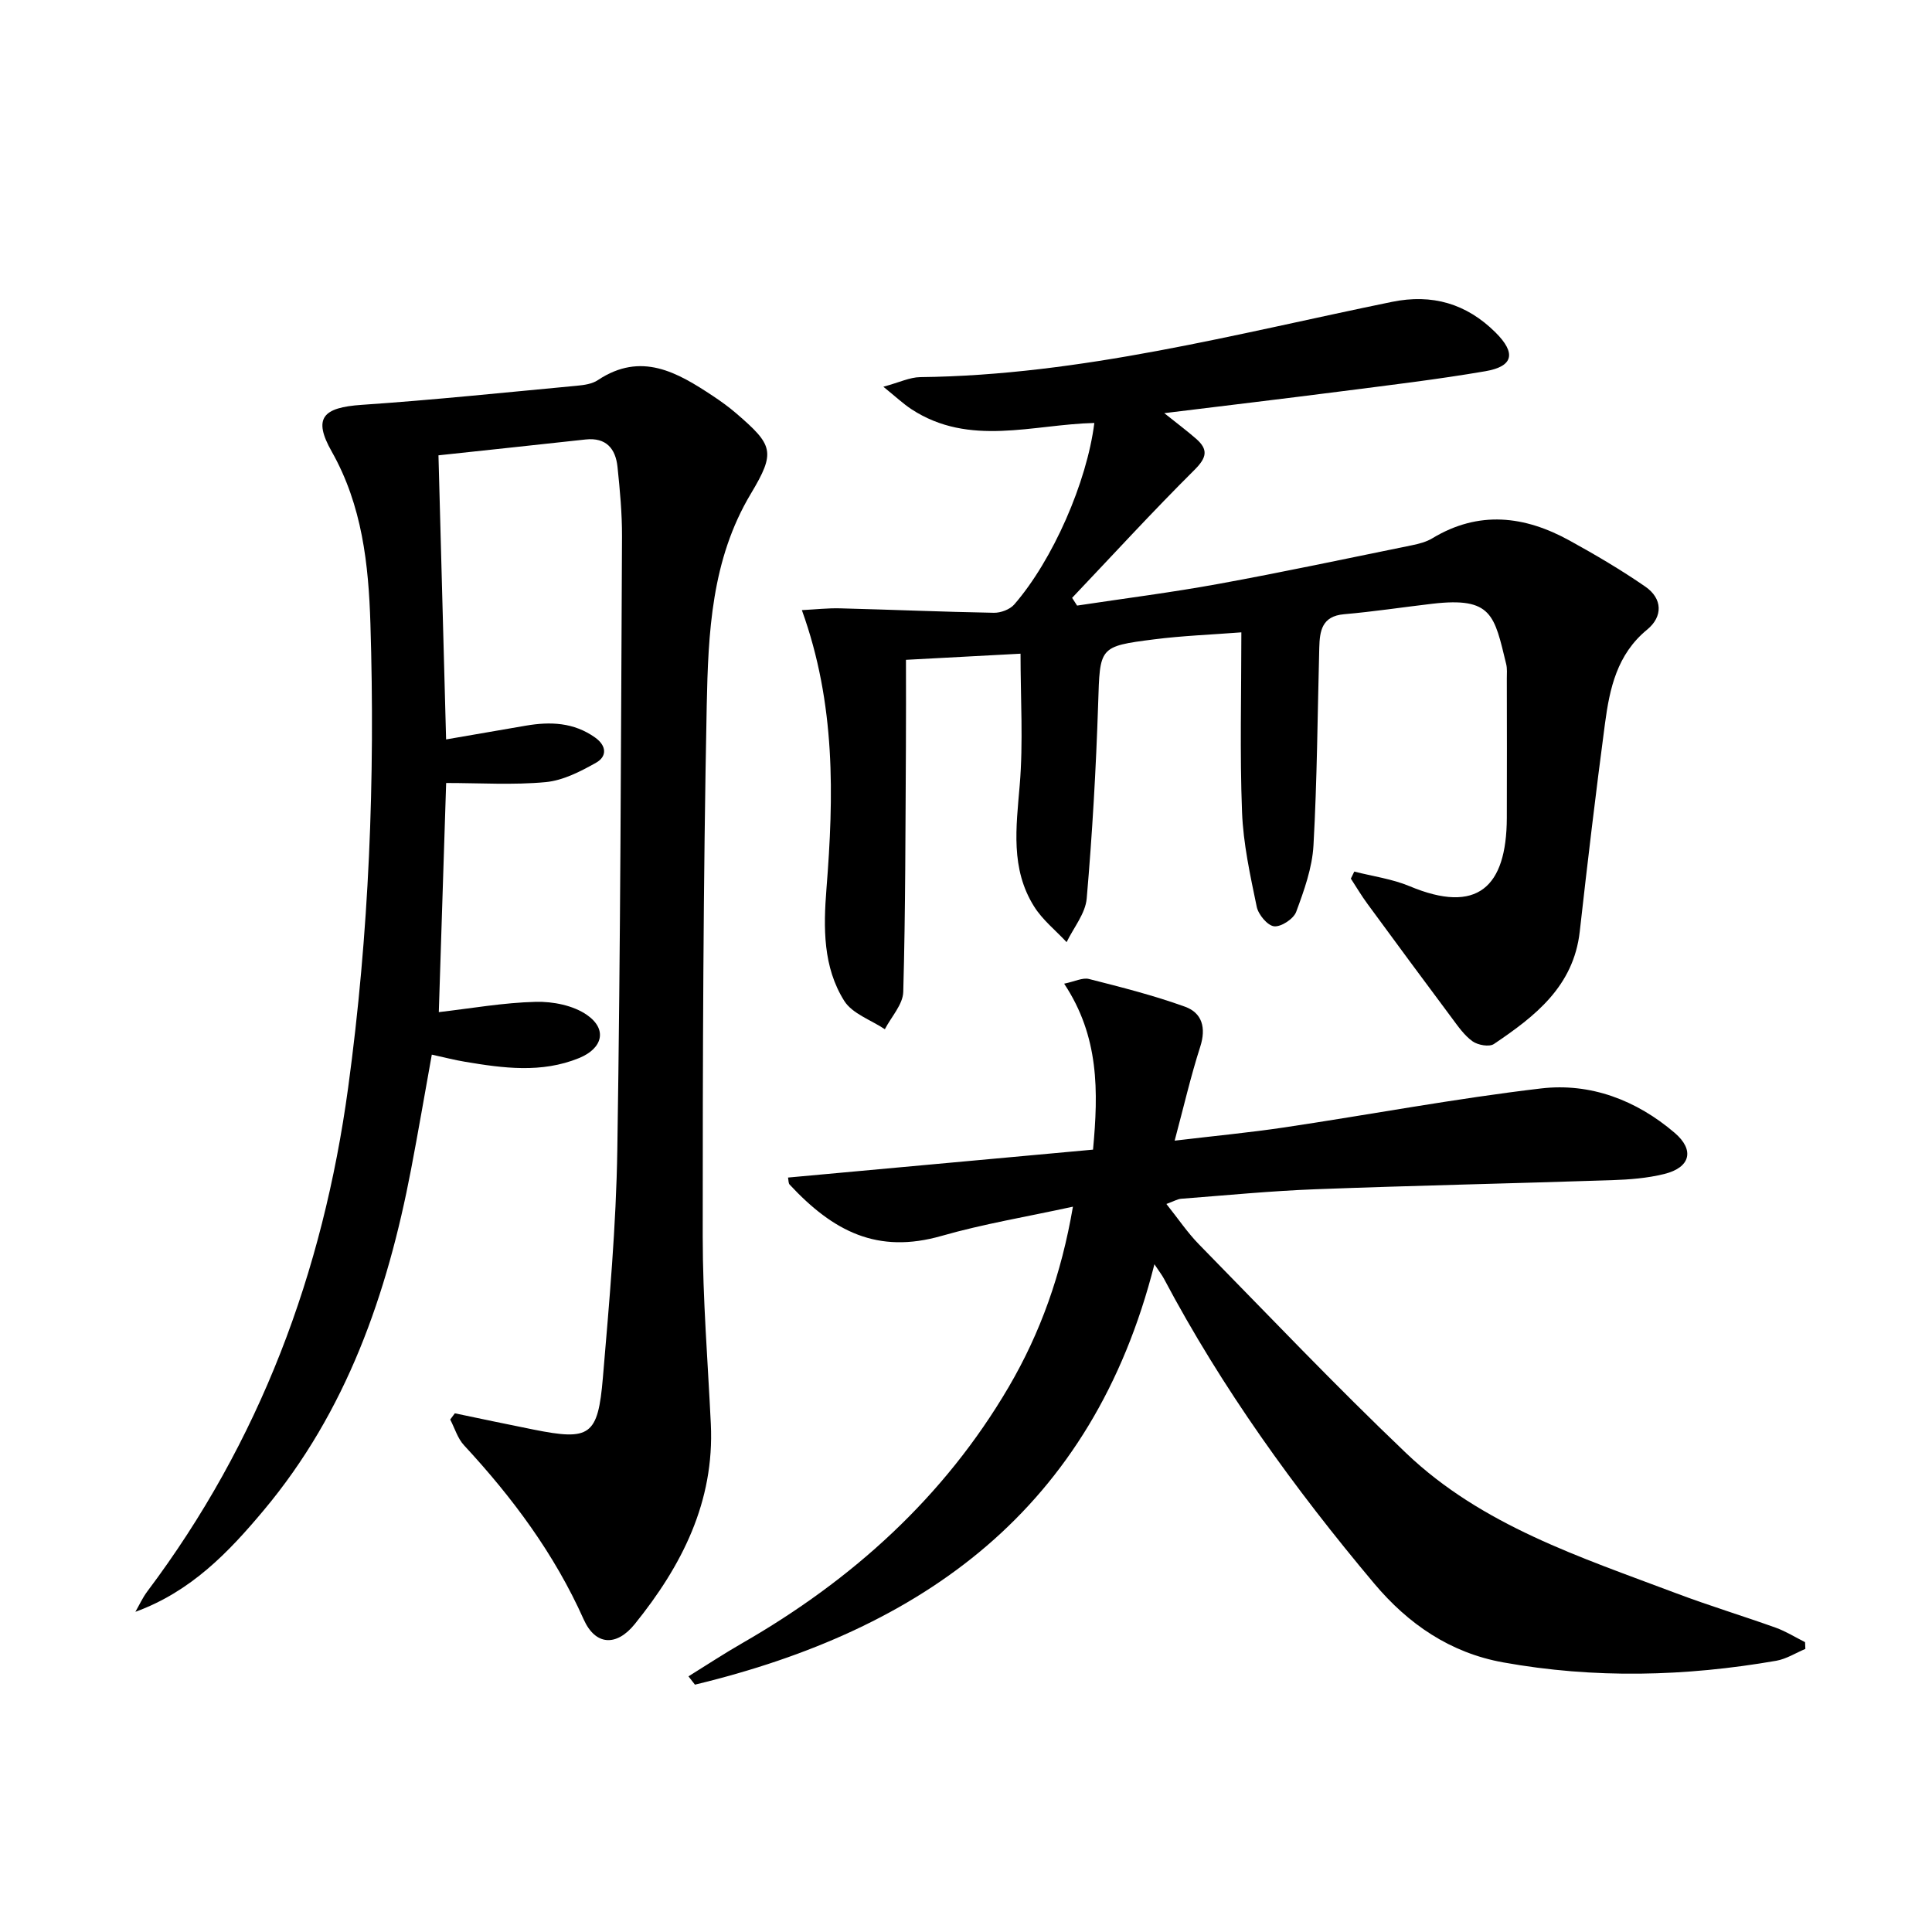
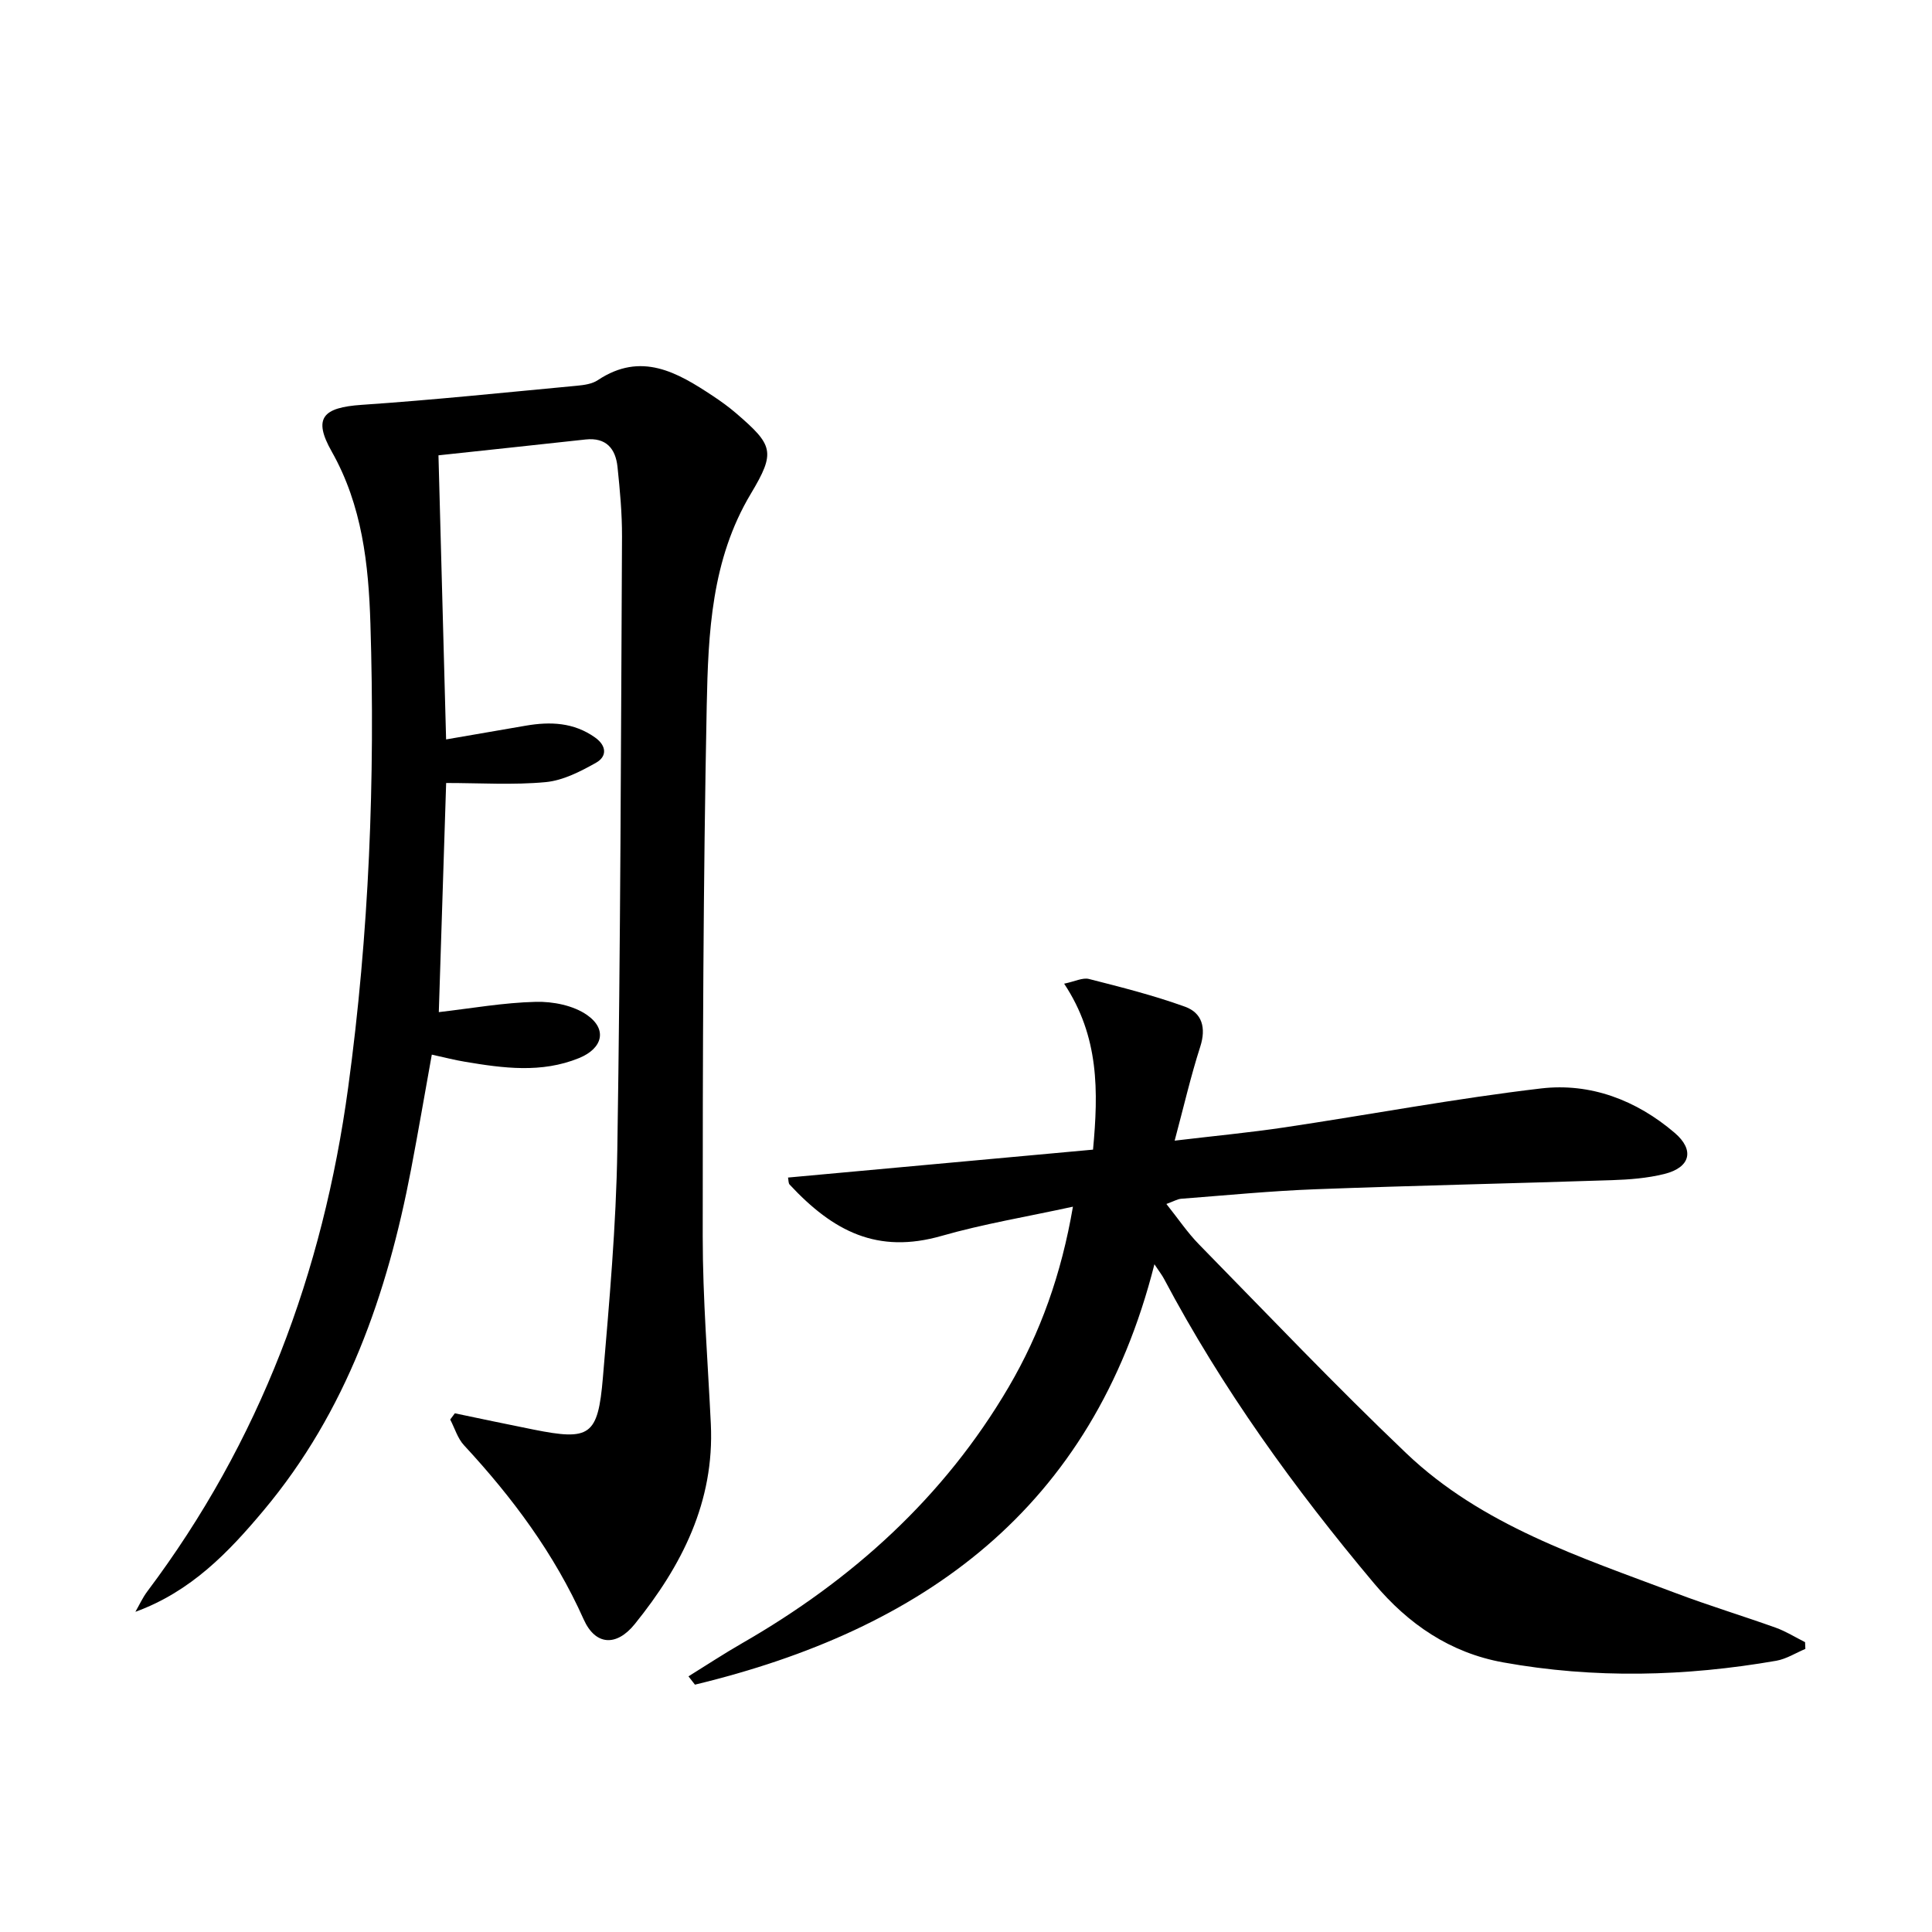
<svg xmlns="http://www.w3.org/2000/svg" enable-background="new 0 0 400 400" viewBox="0 0 400 400">
  <path d="m94.17 292.61c5.43 1.13 10.86 2.29 16.3 3.37 11.66 2.33 13.33 1.33 14.35-10.73 1.33-15.72 2.75-31.48 2.99-47.25.66-42.3.75-84.6.97-126.9.02-4.8-.43-9.63-.93-14.41-.39-3.79-2.34-6.16-6.61-5.7-10.05 1.1-20.1 2.17-30.46 3.28.53 19.55 1.04 38.76 1.58 58.82 5.63-.97 11.07-1.92 16.52-2.85 5.06-.87 9.92-.68 14.32 2.45 2.44 1.73 2.47 3.94.23 5.21-3.24 1.83-6.86 3.69-10.45 4.03-6.72.63-13.55.18-20.61.18-.5 15.55-1 31.27-1.52 47.44 6.76-.78 13.41-1.97 20.08-2.13 3.56-.09 7.76.74 10.59 2.71 4.3 2.99 3.24 6.95-1.65 8.94-7.76 3.16-15.67 2.09-23.58.76-2.12-.35-4.2-.89-6.89-1.48-1.44 7.98-2.79 15.9-4.3 23.79-4.93 25.78-13.34 50.06-30.51 70.56-7.29 8.71-15.06 16.82-26.56 21.01.81-1.41 1.49-2.91 2.45-4.2 23.32-31.01 36.38-66.02 41.6-104.32 4.35-31.92 5.61-63.95 4.61-96.08-.38-12.25-1.7-24.46-8.01-35.62-3.93-6.94-1.86-9.12 6.19-9.67 14.89-1.01 29.74-2.57 44.61-3.96 1.47-.14 3.13-.37 4.3-1.16 8.98-5.97 16.45-1.61 23.85 3.3 1.66 1.1 3.29 2.28 4.8 3.58 7.63 6.58 8.22 7.97 3.03 16.63-8.18 13.65-8.83 28.84-9.14 43.87-.73 36.62-.84 73.26-.83 109.89 0 12.95 1.06 25.9 1.68 38.86.77 16.11-6.01 29.36-15.76 41.43-3.76 4.65-8.13 4.47-10.57-.99-6.07-13.58-14.74-25.22-24.77-36.04-1.33-1.43-1.92-3.54-2.86-5.33.33-.42.64-.85.96-1.29z" />
-   <path d="m226.57 87.57c-12.74.3-25.86 5.01-37.87-2.85-1.73-1.14-3.26-2.59-5.81-4.65 3.3-.89 5.46-1.96 7.62-1.99 33.33-.38 65.34-8.96 97.67-15.58 8.35-1.71 15.45.37 21.44 6.32 4.3 4.27 3.74 7.04-2.1 8.04-9.97 1.71-20.03 2.9-30.06 4.19-11.81 1.52-23.65 2.92-36.41 4.49 2.65 2.12 4.69 3.64 6.59 5.3 2.56 2.24 2.22 3.9-.34 6.45-8.66 8.61-16.92 17.63-25.33 26.49.34.53.69 1.06 1.03 1.6 9.78-1.48 19.6-2.72 29.33-4.5 13.38-2.44 26.68-5.28 40-7.99 1.45-.3 2.98-.69 4.23-1.45 9.6-5.8 19.09-4.66 28.41.48 5.35 2.95 10.65 6.06 15.67 9.53 3.59 2.48 3.67 6.2.39 8.9-6.26 5.13-7.77 12.2-8.74 19.48-1.9 14.33-3.61 28.68-5.22 43.04-1.28 11.37-9.27 17.55-17.77 23.28-.96.65-3.3.23-4.4-.54-1.71-1.21-3-3.08-4.28-4.8-5.87-7.86-11.69-15.75-17.49-23.66-1.24-1.68-2.31-3.49-3.45-5.24.24-.49.48-.97.71-1.46 3.83.98 7.85 1.52 11.46 3.03 14 5.86 20.06.22 20.12-14.11.04-9.63.01-19.26 0-28.89 0-1 .1-2.04-.13-2.99-2.46-10.13-2.91-13.93-15.28-12.49-6.1.71-12.18 1.64-18.29 2.17-4.61.4-5.04 3.48-5.13 6.96-.36 13.64-.44 27.29-1.2 40.91-.26 4.65-1.94 9.32-3.58 13.75-.54 1.46-3.12 3.15-4.57 2.99-1.37-.15-3.27-2.43-3.6-4.05-1.34-6.48-2.79-13.04-3.04-19.62-.47-12.12-.14-24.27-.14-37.19-6.31.49-12.21.7-18.05 1.45-11.51 1.46-11.22 1.59-11.6 13.37-.44 13.44-1.21 26.89-2.37 40.29-.27 3.11-2.71 6.03-4.16 9.03-2.27-2.44-4.99-4.6-6.73-7.38-4.92-7.83-3.71-16.41-2.98-25.12.75-8.88.17-17.86.17-27.22-7.76.41-15.65.84-23.72 1.27 0 6.1.03 12-.01 17.9-.11 16.95-.08 33.91-.55 50.85-.07 2.61-2.48 5.16-3.81 7.73-2.87-1.92-6.74-3.21-8.41-5.87-4.41-7.02-4.32-15.13-3.68-23.22 1.51-19.12 1.95-38.17-5.09-57.68 2.74-.14 5.35-.44 7.96-.37 10.59.27 21.18.73 31.78.92 1.42.03 3.32-.68 4.22-1.71 7.98-9.18 15.05-25.31 16.59-37.59z" />
  <path d="m142.54 347.07c3.71-2.3 7.35-4.7 11.13-6.87 22.79-13.1 41.77-30.2 55.16-53.02 6.58-11.23 10.91-23.36 13.31-37.35-9.58 2.09-18.54 3.57-27.2 6.05-13.28 3.8-22.42-.92-31.46-10.63-.27-.29-.21-.9-.33-1.45 21.01-1.92 41.91-3.84 63.15-5.78 1.12-12.08 1.29-23.39-5.98-34.36 2.21-.45 3.83-1.31 5.15-.97 6.69 1.7 13.4 3.4 19.88 5.74 3.54 1.28 4.4 4.37 3.15 8.27-1.96 6.09-3.4 12.36-5.3 19.46 8.29-.99 15.52-1.67 22.7-2.74 17.73-2.65 35.37-5.98 53.16-8.07 10.22-1.2 19.74 2.42 27.66 9.19 4.18 3.57 3.26 7.18-2.14 8.52-3.51.87-7.21 1.16-10.85 1.28-20.45.68-40.91 1.11-61.35 1.88-9.29.35-18.56 1.26-27.83 1.97-.76.06-1.49.51-3.06 1.08 2.45 3.07 4.37 5.94 6.75 8.37 14.21 14.5 28.21 29.23 42.9 43.23 15.7 14.97 36.07 21.52 55.82 28.97 6.83 2.58 13.83 4.7 20.7 7.16 2.11.76 4.04 1.98 6.06 2.99.02.47.04.93.06 1.4-2 .84-3.93 2.08-6.01 2.45-18.82 3.27-37.69 3.74-56.55.34-10.97-1.98-19.63-7.91-26.7-16.32-16.52-19.66-31.5-40.39-43.55-63.14-.38-.71-.88-1.35-1.96-2.97-12.85 50.77-48.01 75.68-95.13 87.04-.46-.58-.9-1.15-1.34-1.72z" />
</svg>